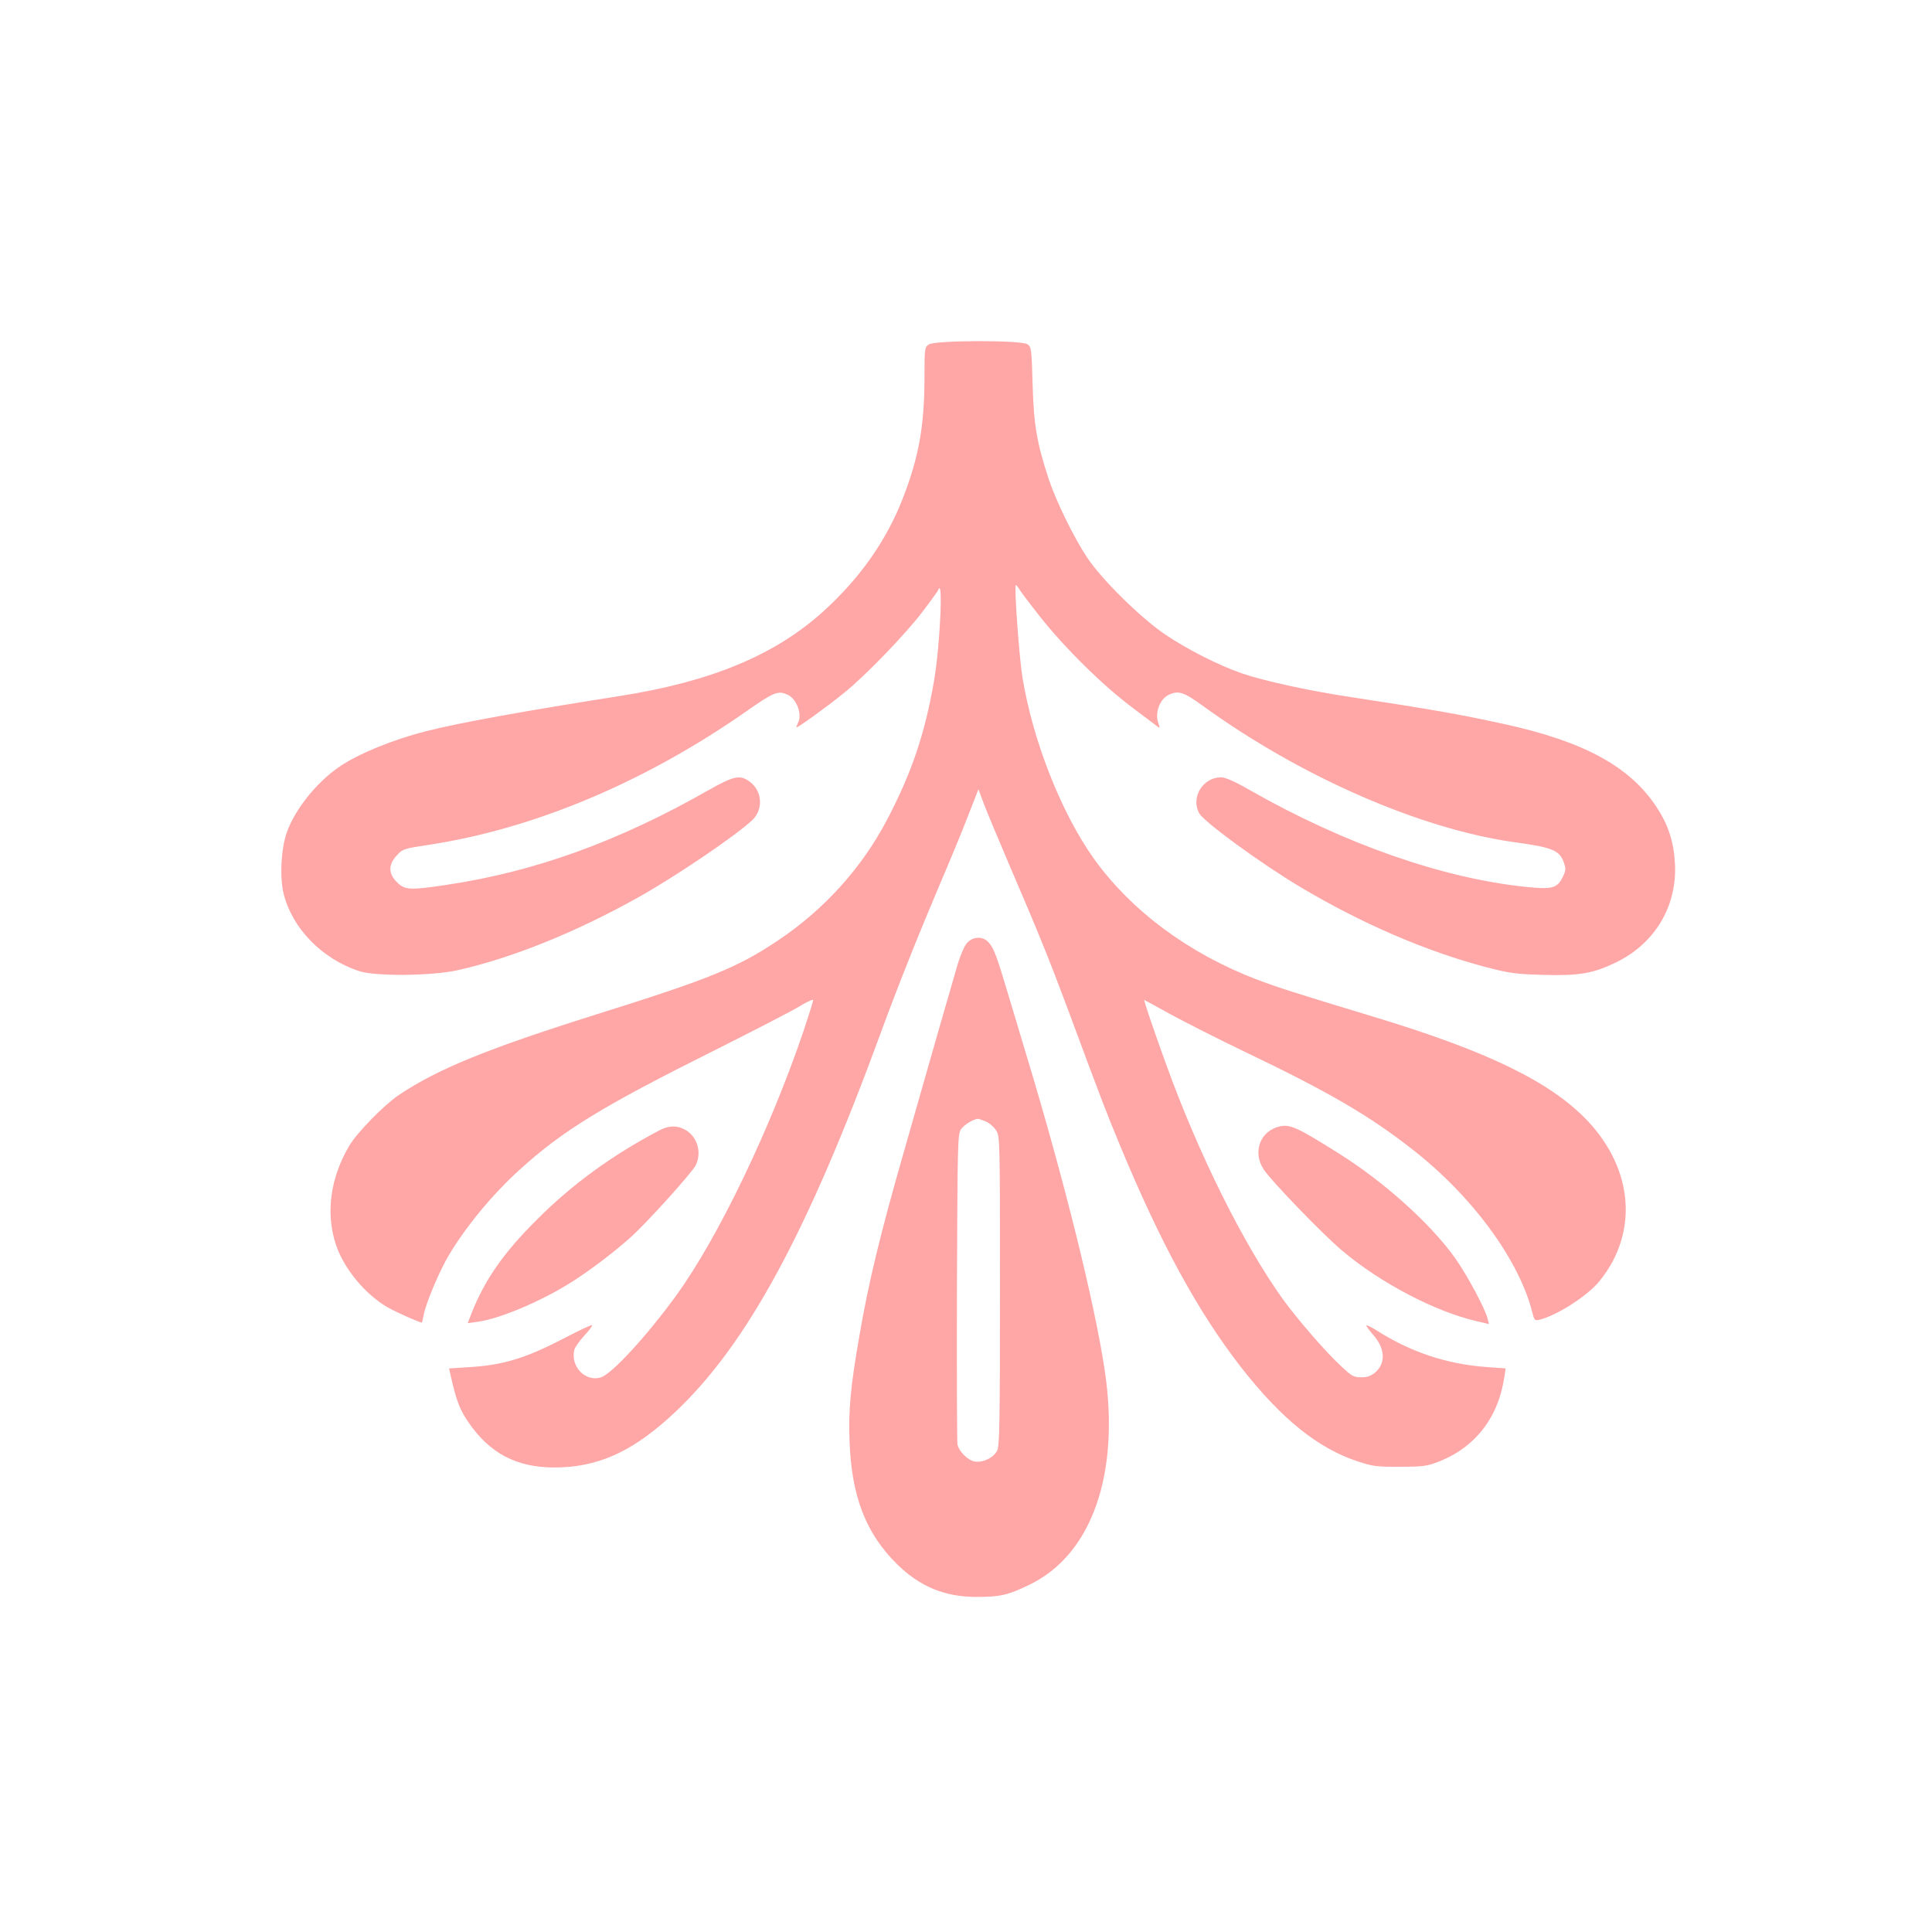
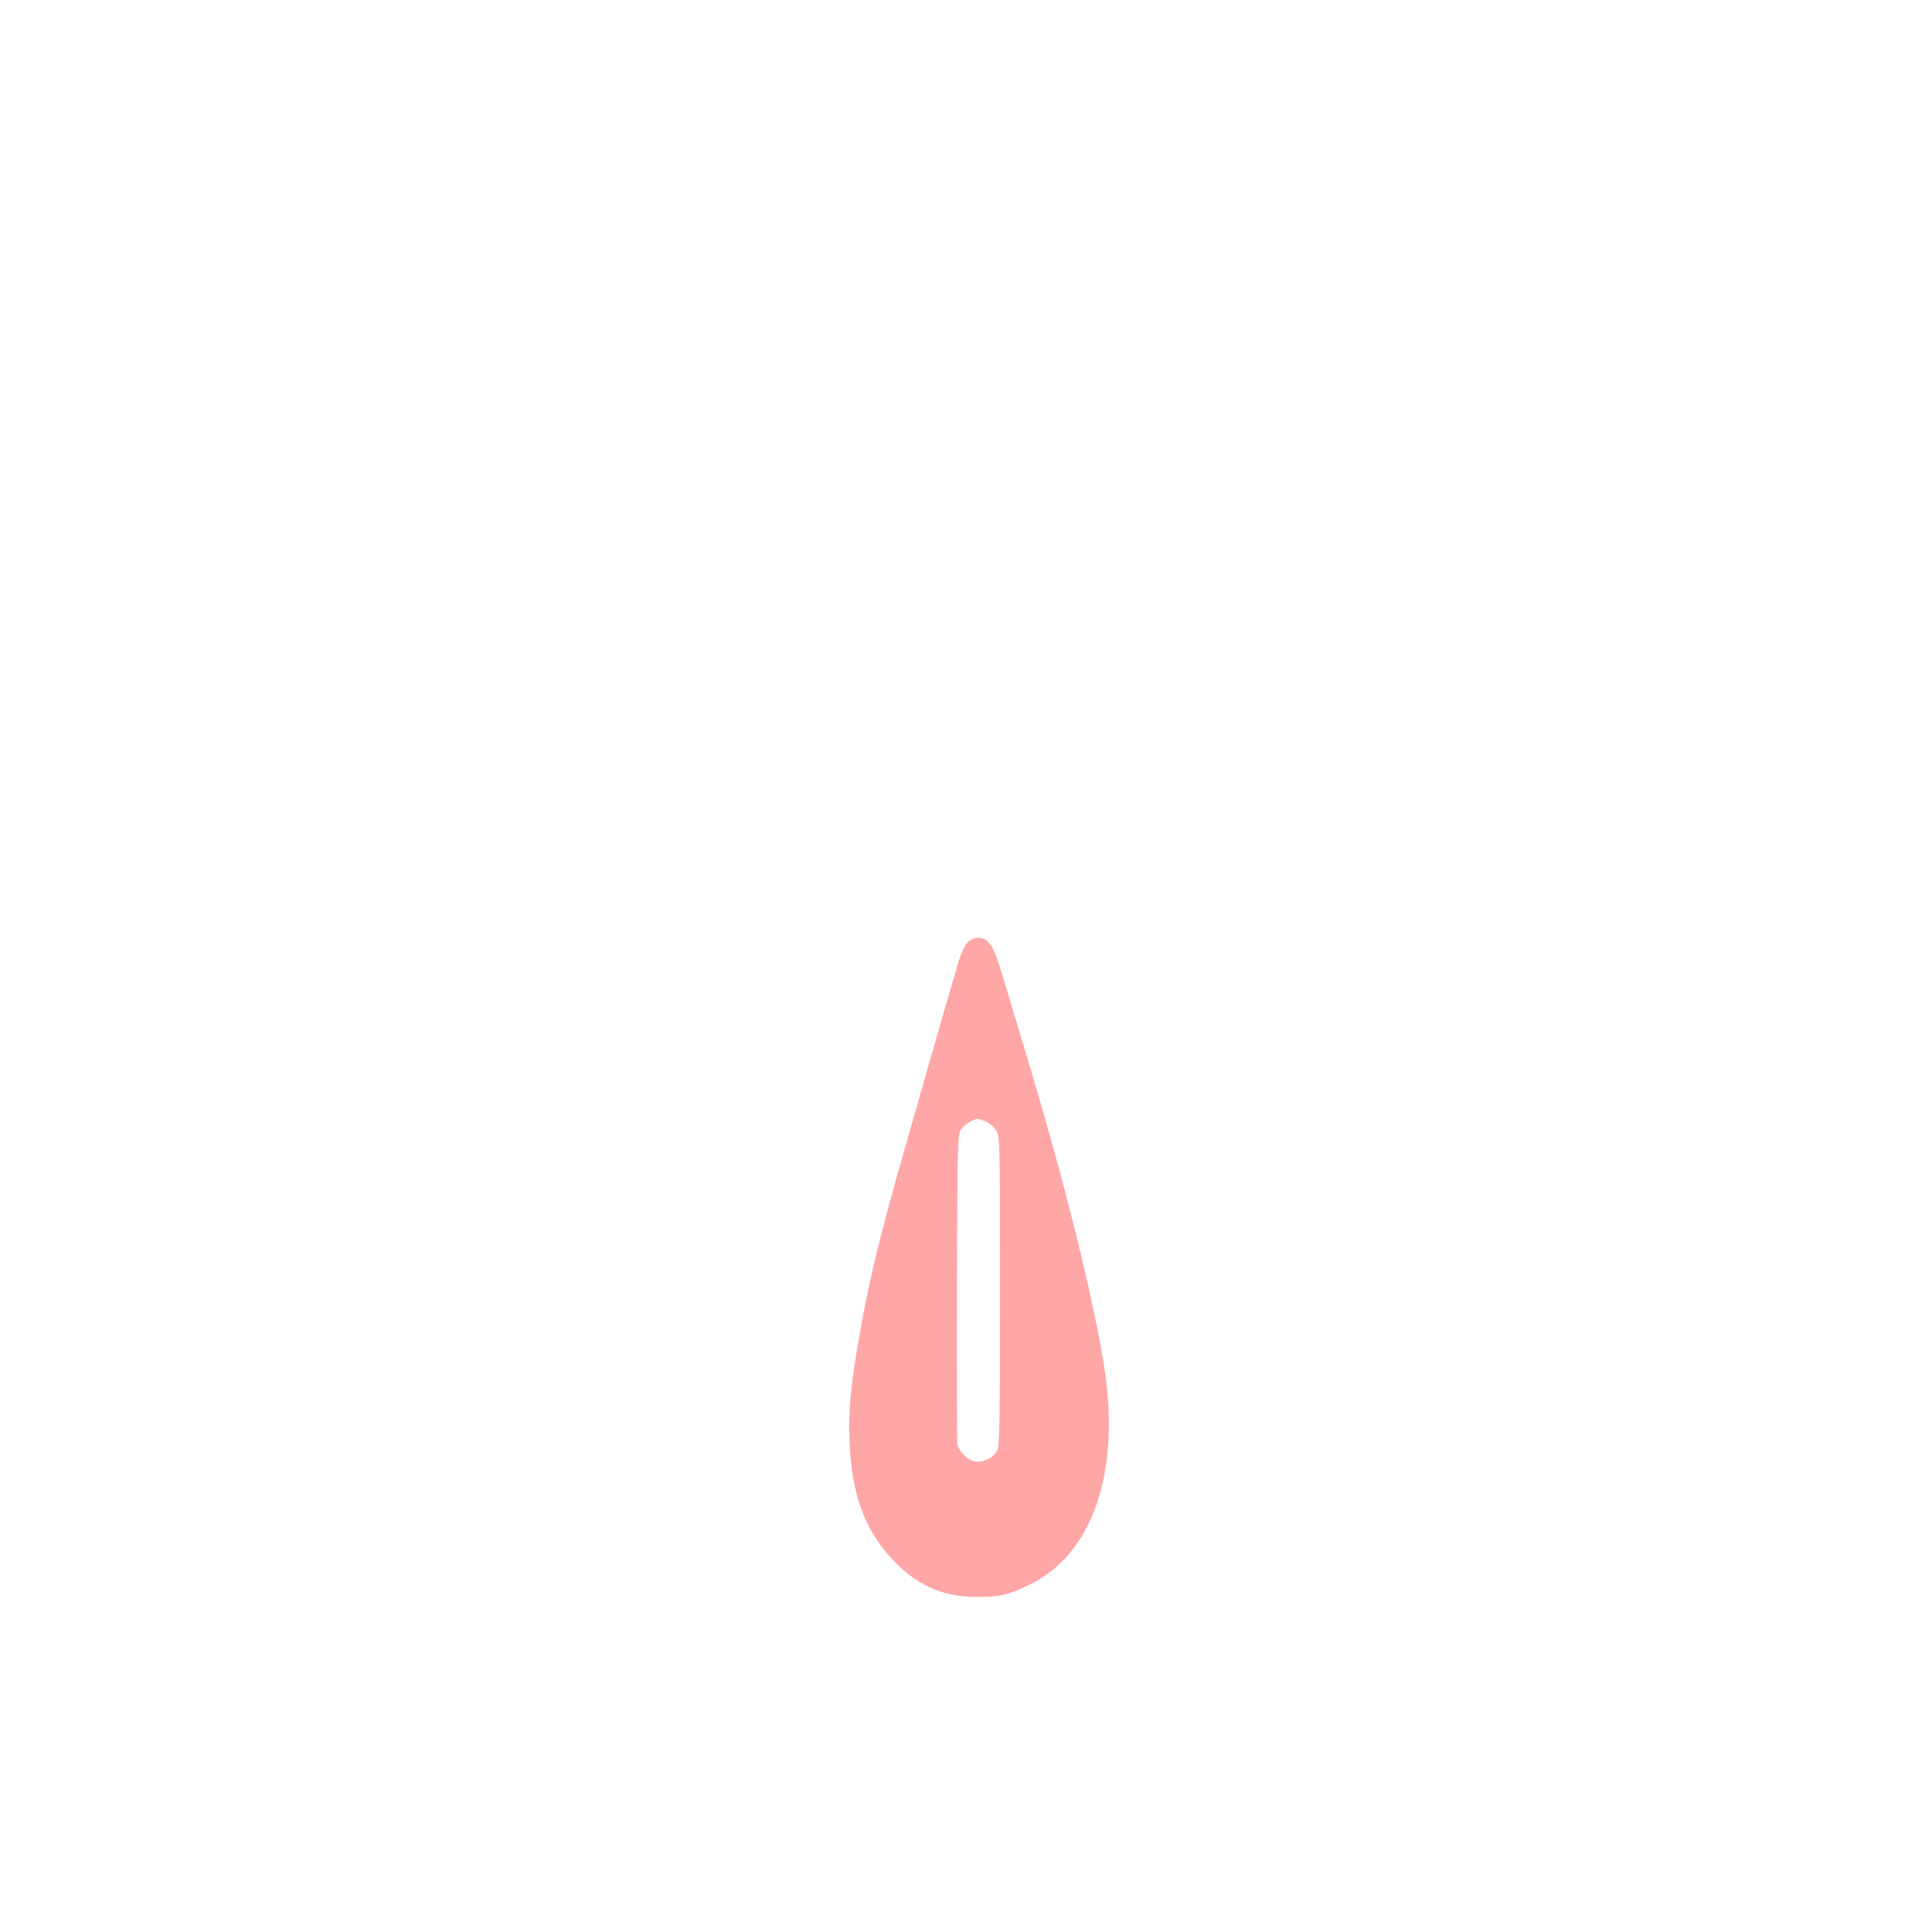
<svg xmlns="http://www.w3.org/2000/svg" version="1.0" width="1024pt" height="1024pt" viewBox="0 0 1024 1024" preserveAspectRatio="xMidYMid meet">
  <g transform="translate(0,1024) scale(0.1,-0.1)" fill="#ffa6a6" stroke="none">
-     <path d="M4922 8414 c-21 -15 -22 -21 -22 -177 -1 -256 -29 -416 -114 -636 -88 -227 -229 -427 -425 -604 -257 -231 -593 -370 -1076 -446 -497 -78 -864 -144 -1028 -187 -177 -45 -357 -119 -457 -187 -122 -83 -237 -227 -280 -349 -31 -88 -38 -241 -16 -328 47 -182 201 -340 396 -406 86 -30 388 -27 527 4 286 64 626 201 958 387 198 111 511 323 602 408 59 55 54 153 -11 202 -53 41 -85 34 -226 -46 -475 -270 -918 -430 -1384 -499 -192 -29 -220 -28 -262 14 -46 46 -47 92 -1 142 31 34 36 36 162 55 560 84 1150 331 1691 709 145 102 168 111 218 88 48 -21 79 -104 56 -148 -6 -12 -10 -23 -8 -25 4 -4 163 110 251 182 110 88 320 305 413 426 45 59 84 113 87 120 27 75 9 -301 -23 -485 -49 -281 -119 -486 -249 -734 -135 -257 -336 -478 -581 -641 -213 -142 -357 -201 -970 -393 -568 -179 -830 -286 -1035 -423 -80 -54 -222 -199 -264 -270 -101 -171 -126 -359 -70 -526 43 -127 156 -263 275 -331 42 -24 167 -80 180 -80 1 0 5 17 9 38 12 65 83 234 135 321 90 151 234 325 375 452 229 208 437 335 1036 634 213 107 417 212 453 235 36 22 66 35 66 29 0 -6 -23 -79 -51 -163 -177 -522 -454 -1098 -674 -1401 -155 -214 -340 -415 -399 -435 -82 -27 -164 57 -142 146 4 14 28 48 53 75 25 27 44 52 41 55 -4 3 -66 -26 -140 -65 -209 -109 -328 -146 -509 -157 l-109 -7 6 -26 c35 -158 53 -201 118 -289 117 -154 265 -219 476 -209 214 10 390 96 600 294 379 358 699 947 1088 2008 92 251 200 521 312 785 51 118 118 281 149 361 l57 146 28 -76 c16 -42 78 -191 138 -331 152 -354 207 -489 310 -765 182 -491 203 -544 276 -720 214 -516 412 -878 637 -1168 214 -275 409 -433 622 -503 80 -26 100 -29 223 -28 119 0 143 3 200 25 198 75 323 236 354 455 l6 41 -95 7 c-215 15 -406 78 -591 196 -26 16 -50 28 -52 25 -2 -2 14 -25 37 -51 63 -72 67 -150 9 -199 -22 -18 -41 -25 -73 -25 -40 0 -50 5 -111 63 -82 76 -229 247 -306 353 -210 294 -447 771 -618 1245 -69 190 -119 339 -115 339 1 0 65 -35 141 -77 77 -42 249 -129 384 -194 454 -217 666 -341 896 -521 316 -246 565 -585 635 -862 11 -44 14 -47 38 -41 94 23 254 126 318 204 208 255 182 593 -65 853 -196 205 -529 367 -1132 549 -419 127 -503 154 -615 196 -363 138 -669 365 -868 643 -172 242 -322 622 -377 955 -18 109 -45 483 -36 493 3 2 9 -6 16 -17 6 -12 56 -78 112 -149 133 -168 333 -365 488 -481 69 -52 131 -99 138 -104 10 -8 10 -4 2 19 -21 54 7 130 56 152 50 23 78 14 175 -56 523 -380 1163 -659 1664 -727 196 -27 233 -43 255 -110 10 -30 9 -41 -7 -73 -29 -60 -57 -67 -193 -53 -442 45 -964 228 -1460 510 -85 49 -135 71 -158 71 -96 0 -161 -105 -117 -189 23 -45 324 -265 533 -390 328 -196 674 -345 992 -428 119 -31 154 -36 295 -40 194 -6 271 7 394 68 207 102 324 303 308 532 -7 109 -37 199 -96 288 -142 217 -387 350 -816 443 -241 52 -365 74 -810 142 -214 32 -461 86 -573 125 -123 43 -280 122 -402 203 -130 87 -340 293 -418 411 -70 105 -164 297 -203 414 -64 195 -80 289 -86 504 -5 186 -7 199 -27 212 -31 23 -492 22 -524 -1z" />
    <path d="M5128 5245 c-15 -15 -34 -58 -51 -112 -52 -178 -137 -474 -195 -678 -33 -115 -72 -253 -87 -305 -130 -452 -191 -705 -240 -990 -47 -268 -59 -397 -52 -564 11 -289 87 -484 251 -646 122 -120 255 -175 426 -174 120 0 164 10 275 64 332 159 483 589 400 1139 -55 365 -219 1024 -420 1686 -18 61 -59 196 -90 300 -65 218 -78 251 -107 282 -29 31 -78 30 -110 -2z m97 -949 c19 -8 44 -30 55 -48 20 -32 20 -48 20 -851 0 -697 -2 -822 -15 -846 -19 -38 -77 -65 -120 -57 -36 7 -81 52 -90 89 -3 12 -4 387 -3 832 3 766 4 812 21 839 16 24 65 54 90 56 4 0 23 -6 42 -14z" />
-     <path d="M6784 4270 c-105 -23 -148 -137 -85 -230 41 -62 319 -349 415 -429 204 -172 493 -323 714 -374 l64 -15 -7 27 c-12 53 -108 231 -172 322 -130 183 -378 406 -621 558 -215 135 -254 153 -308 141z" />
-     <path d="M3495 4249 c-251 -132 -464 -287 -650 -474 -177 -176 -275 -317 -346 -496 l-20 -52 51 7 c120 16 343 111 503 213 97 62 216 152 306 232 84 74 325 341 348 384 33 65 11 148 -50 186 -44 27 -92 27 -142 0z" />
  </g>
</svg>